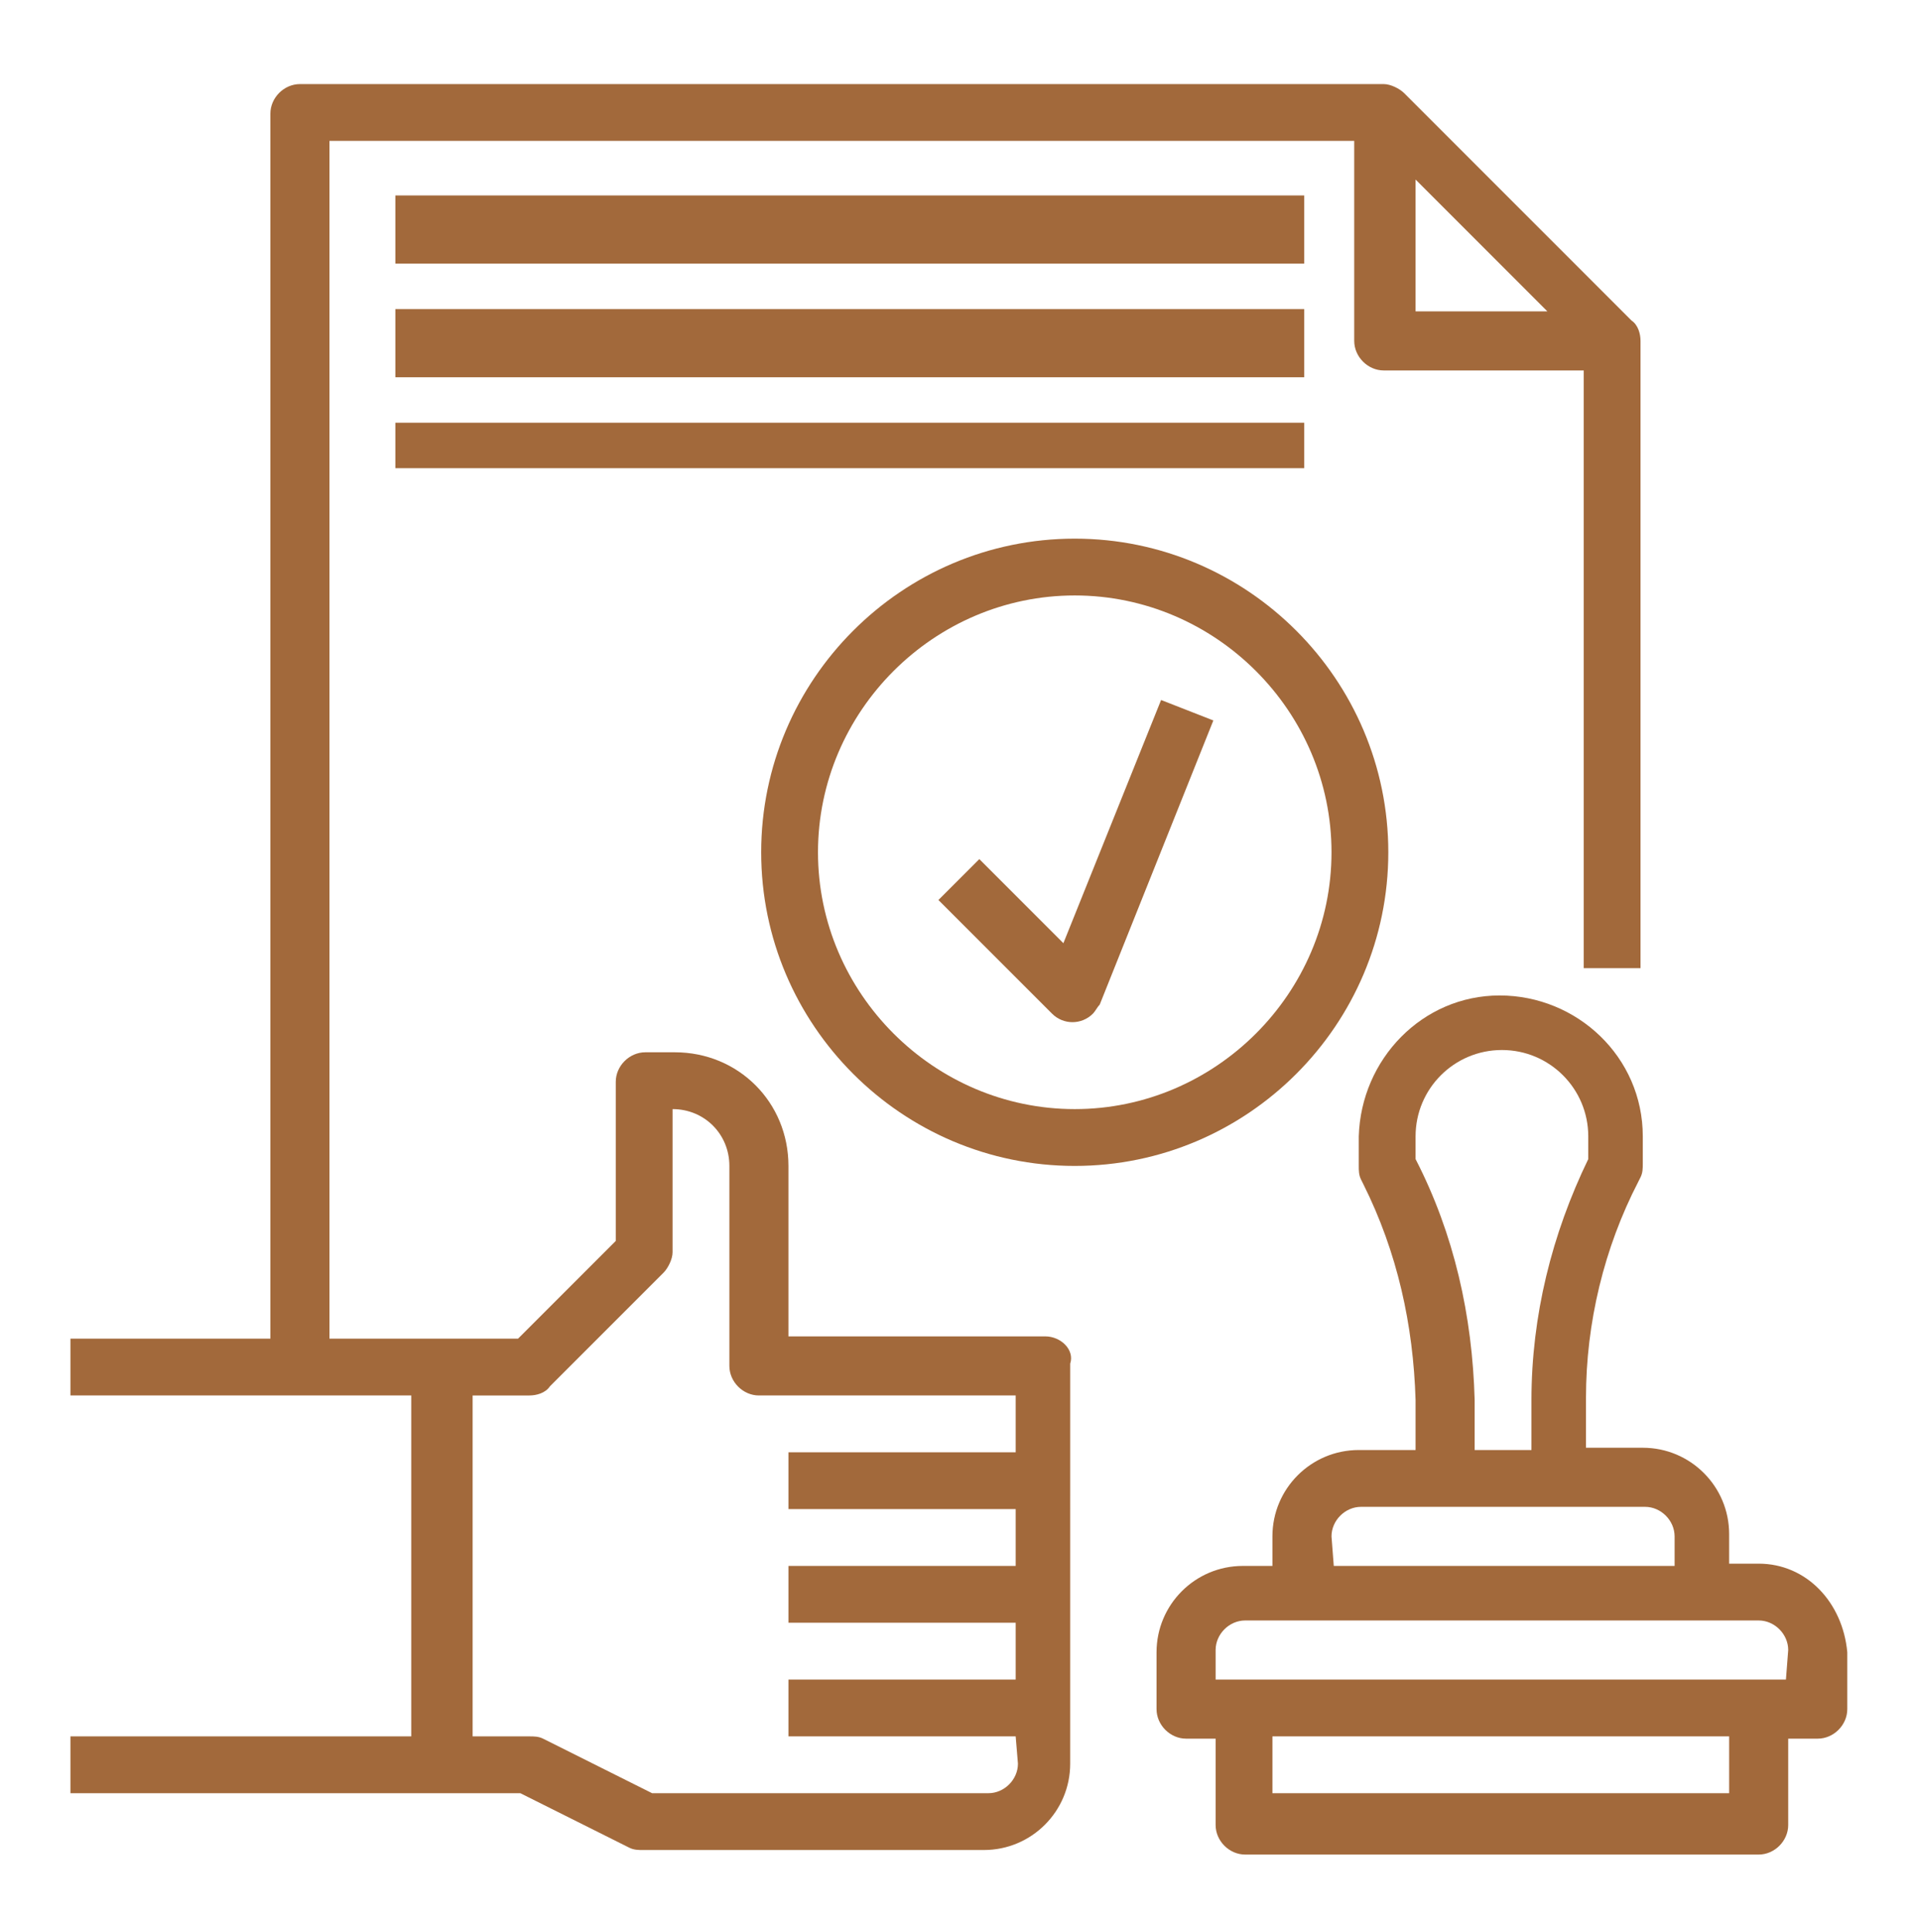
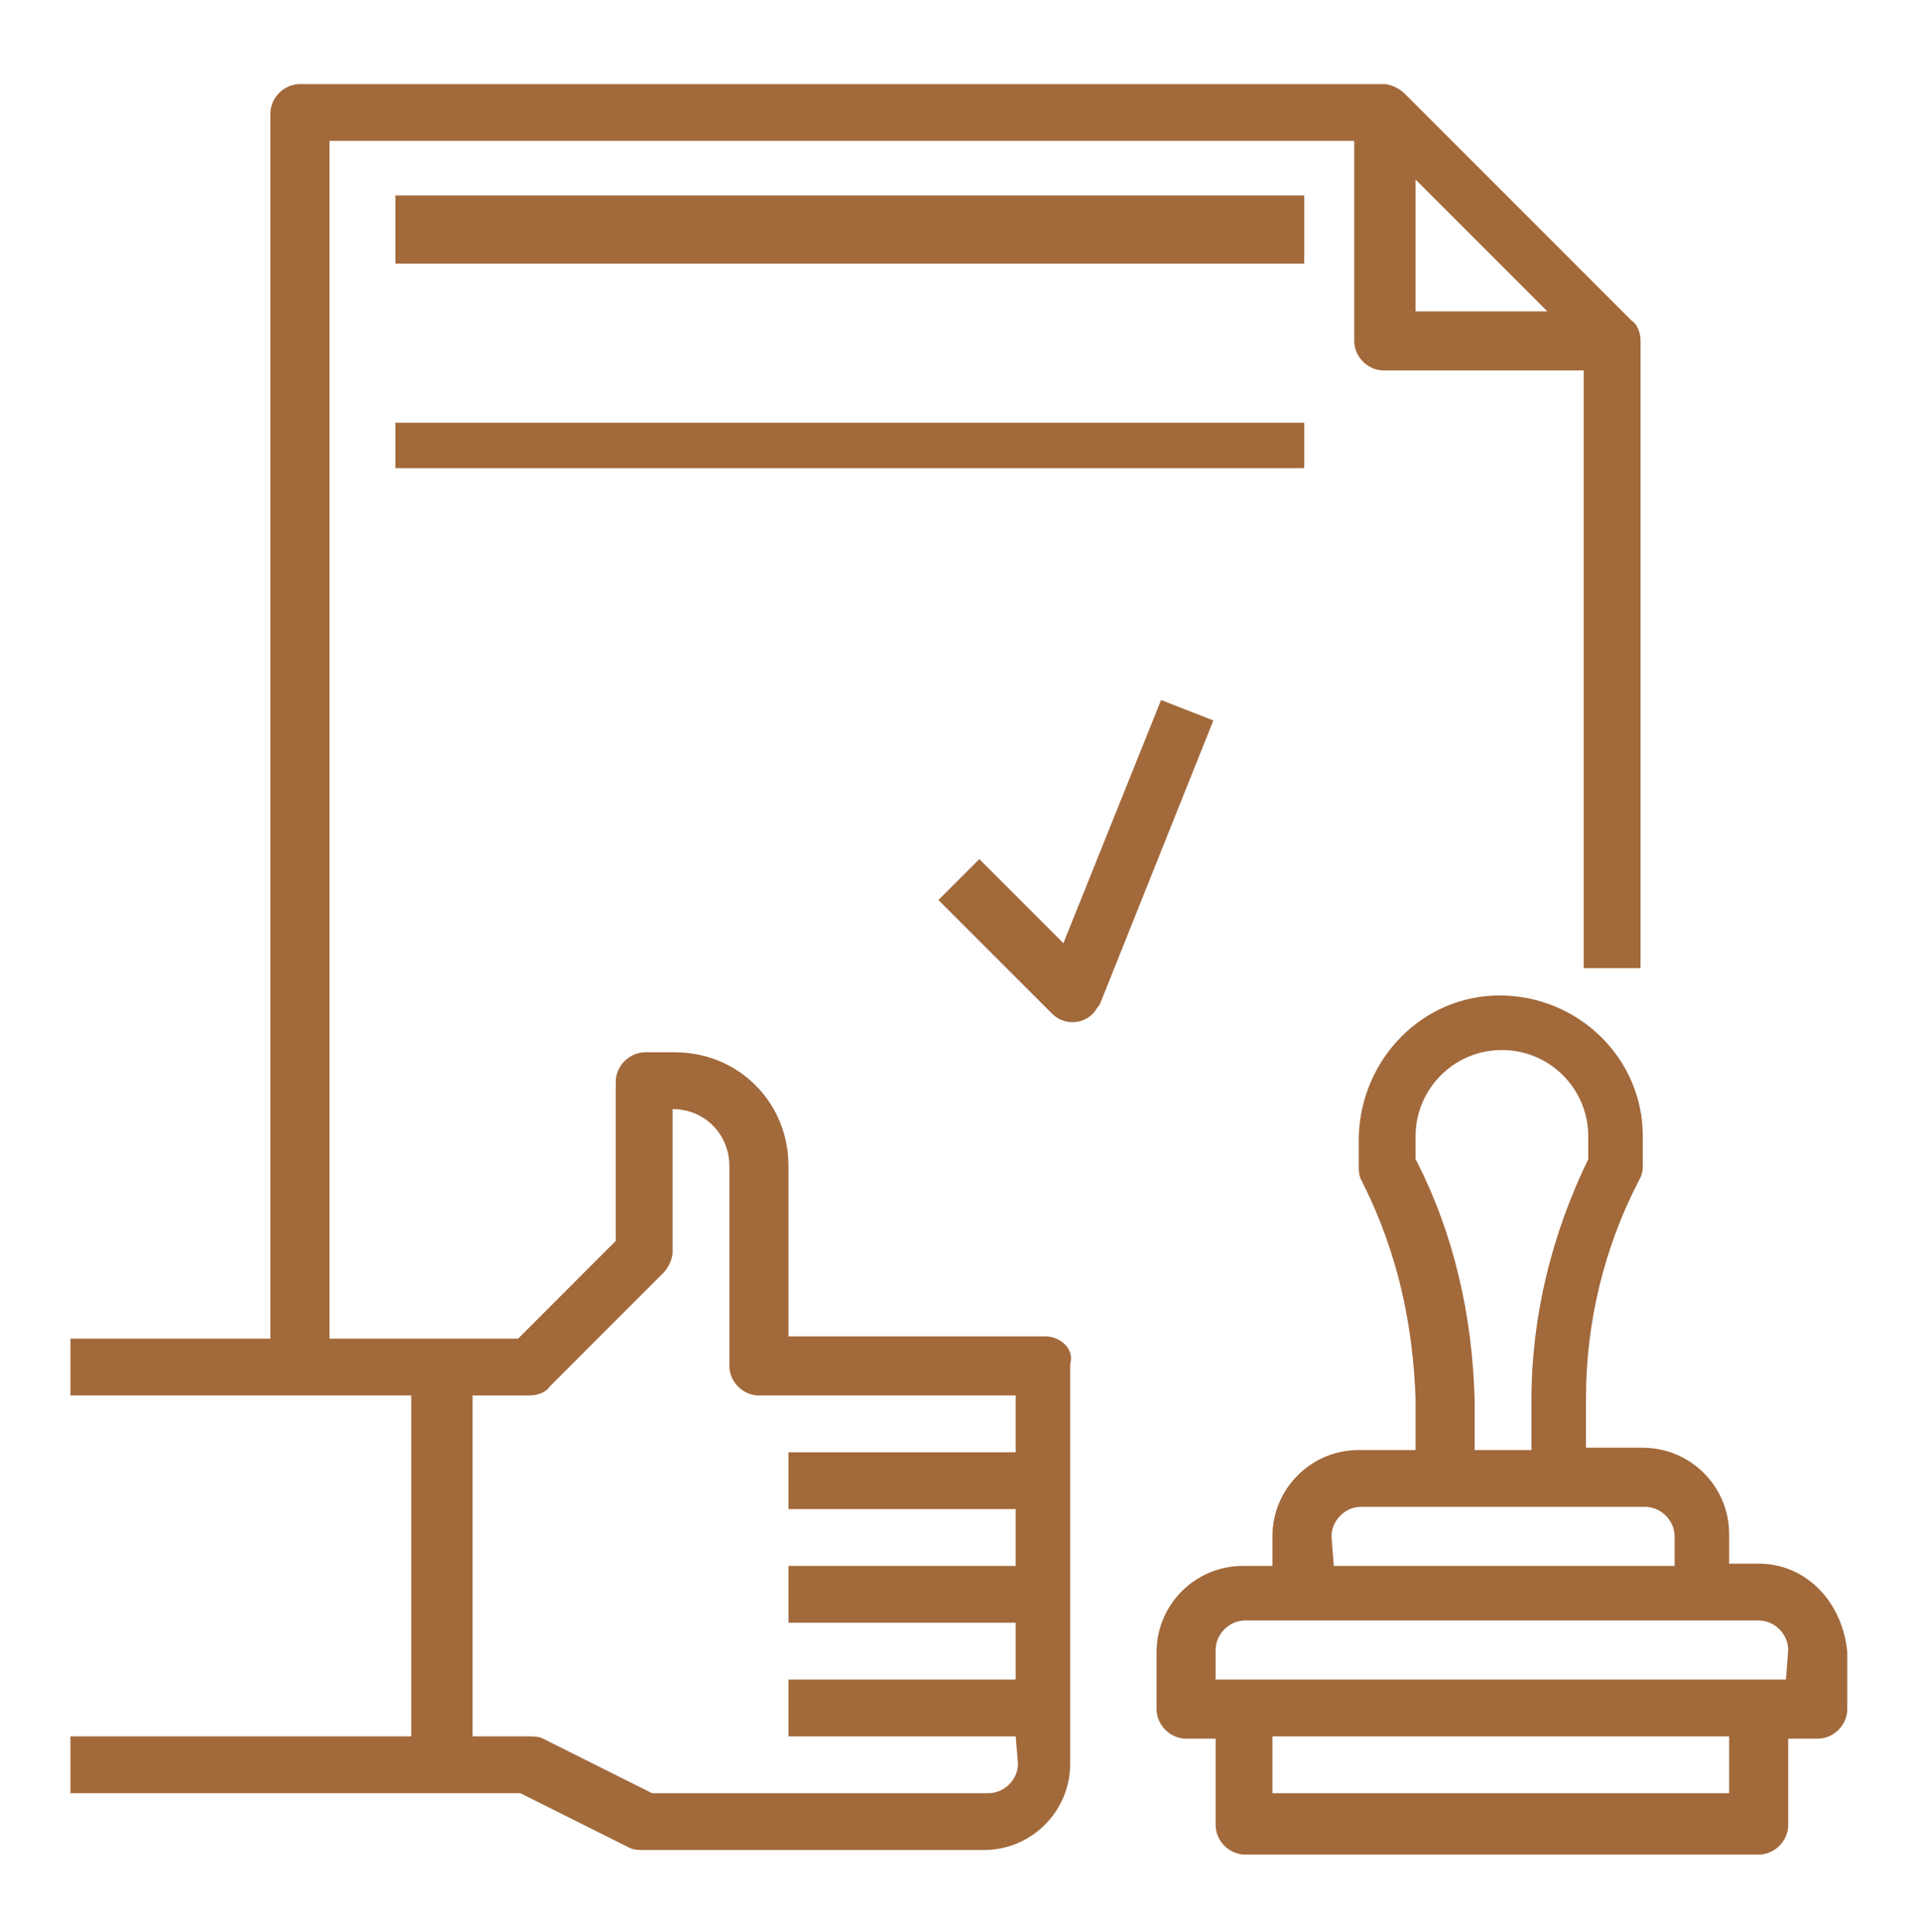
<svg xmlns="http://www.w3.org/2000/svg" version="1.1" id="Layer_1" x="0px" y="0px" viewBox="0 0 84.5 85" style="enable-background:new 0 0 84.5 85;" xml:space="preserve">
  <style type="text/css">
	.st0{fill:#A2693B;}
</style>
  <g id="Group_315" transform="translate(-364 -114)">
    <path id="Path_225" class="st0" d="M410,172.8h-11.3v-7.5c0-2.8-2.2-5-5-5h-1.3c-0.7,0-1.3,0.6-1.3,1.3v7l-4.3,4.3h-8.3v-52.7h45.1   v8.8c0,0.7,0.6,1.3,1.3,1.3h8.8v26.3h2.5V129c0-0.3-0.1-0.7-0.4-0.9l-10-10c-0.2-0.2-0.6-0.4-0.9-0.4h-47.7c-0.7,0-1.3,0.6-1.3,1.3   v53.9h-8.8v2.5h15v15h-15v2.5h19.8l4.8,2.4c0.2,0.1,0.4,0.1,0.6,0.1h15c2.1,0,3.8-1.7,3.8-3.8V174   C411.3,173.4,410.7,172.8,410,172.8L410,172.8z M426.3,121.9l5.8,5.8h-5.8V121.9z M408.8,191.6c0,0.7-0.6,1.3-1.3,1.3h-14.8   l-4.8-2.4c-0.2-0.1-0.4-0.1-0.6-0.1h-2.5v-15h2.5c0.3,0,0.7-0.1,0.9-0.4l5-5c0.2-0.2,0.4-0.6,0.4-0.9v-6.3c1.4,0,2.5,1.1,2.5,2.5   v8.8c0,0.7,0.6,1.3,1.3,1.3h11.3v2.5h-10v2.5h10v2.5h-10v2.5h10v2.5h-10v2.5h10L408.8,191.6z" />
    <path id="Path_226" class="st0" d="M441.4,182.8h-1.3v-1.3c0-2.1-1.7-3.8-3.8-3.8h-2.5v-2.2c0-3.3,0.8-6.6,2.3-9.5l0.1-0.2   c0.1-0.2,0.1-0.4,0.1-0.6V164c0-3.5-2.9-6.2-6.3-6.2s-6.1,2.8-6.2,6.2v1.3c0,0.2,0,0.4,0.1,0.6l0.1,0.2c1.5,3,2.2,6.2,2.3,9.5v2.2   h-2.5c-2.1,0-3.8,1.7-3.8,3.8v1.3h-1.3c-2.1,0-3.8,1.7-3.8,3.8v2.5c0,0.7,0.6,1.3,1.3,1.3l0,0h1.3v3.8c0,0.7,0.6,1.3,1.3,1.3l0,0   h22.6c0.7,0,1.3-0.6,1.3-1.3l0,0v-3.8h1.3c0.7,0,1.3-0.6,1.3-1.3l0,0v-2.5C445.1,184.5,443.5,182.8,441.4,182.8L441.4,182.8z    M426.3,165v-1c0-2.1,1.7-3.8,3.8-3.8s3.8,1.7,3.8,3.8v1c-1.6,3.3-2.5,6.9-2.5,10.6v2.2h-2.5v-2.2C428.8,171.9,428,168.3,426.3,165   L426.3,165z M422.6,181.6c0-0.7,0.6-1.3,1.3-1.3h12.5c0.7,0,1.3,0.6,1.3,1.3v1.3h-15L422.6,181.6z M440.1,192.9H420v-2.5h20.1   V192.9z M442.6,187.9h-25.1v-1.3c0-0.7,0.6-1.3,1.3-1.3h22.6c0.7,0,1.3,0.6,1.3,1.3L442.6,187.9z" />
    <rect id="Rectangle_145" x="381.4" y="122.6" class="st0" width="40" height="3" />
-     <rect id="Rectangle_146" x="381.4" y="127.6" class="st0" width="40" height="3" />
    <rect id="Rectangle_147" x="381.4" y="132.6" class="st0" width="40" height="2" />
-     <path id="Path_227" class="st0" d="M425.1,151.5c0-7.6-6.2-13.8-13.8-13.8s-13.8,6.2-13.8,13.8s6.2,13.8,13.8,13.8l0,0   C418.9,165.3,425.1,159.1,425.1,151.5z M411.3,162.8c-6.2,0-11.3-5.1-11.3-11.3s5.1-11.3,11.3-11.3c6.2,0,11.3,5.1,11.3,11.3   C422.6,157.7,417.5,162.8,411.3,162.8L411.3,162.8z" />
    <path id="Path_228" class="st0" d="M410.8,155.5l-3.7-3.7l-1.8,1.8l5,5c0.5,0.5,1.3,0.5,1.8,0c0.1-0.1,0.2-0.3,0.3-0.4l5-12.5   l-2.3-0.9L410.8,155.5z" />
  </g>
</svg>